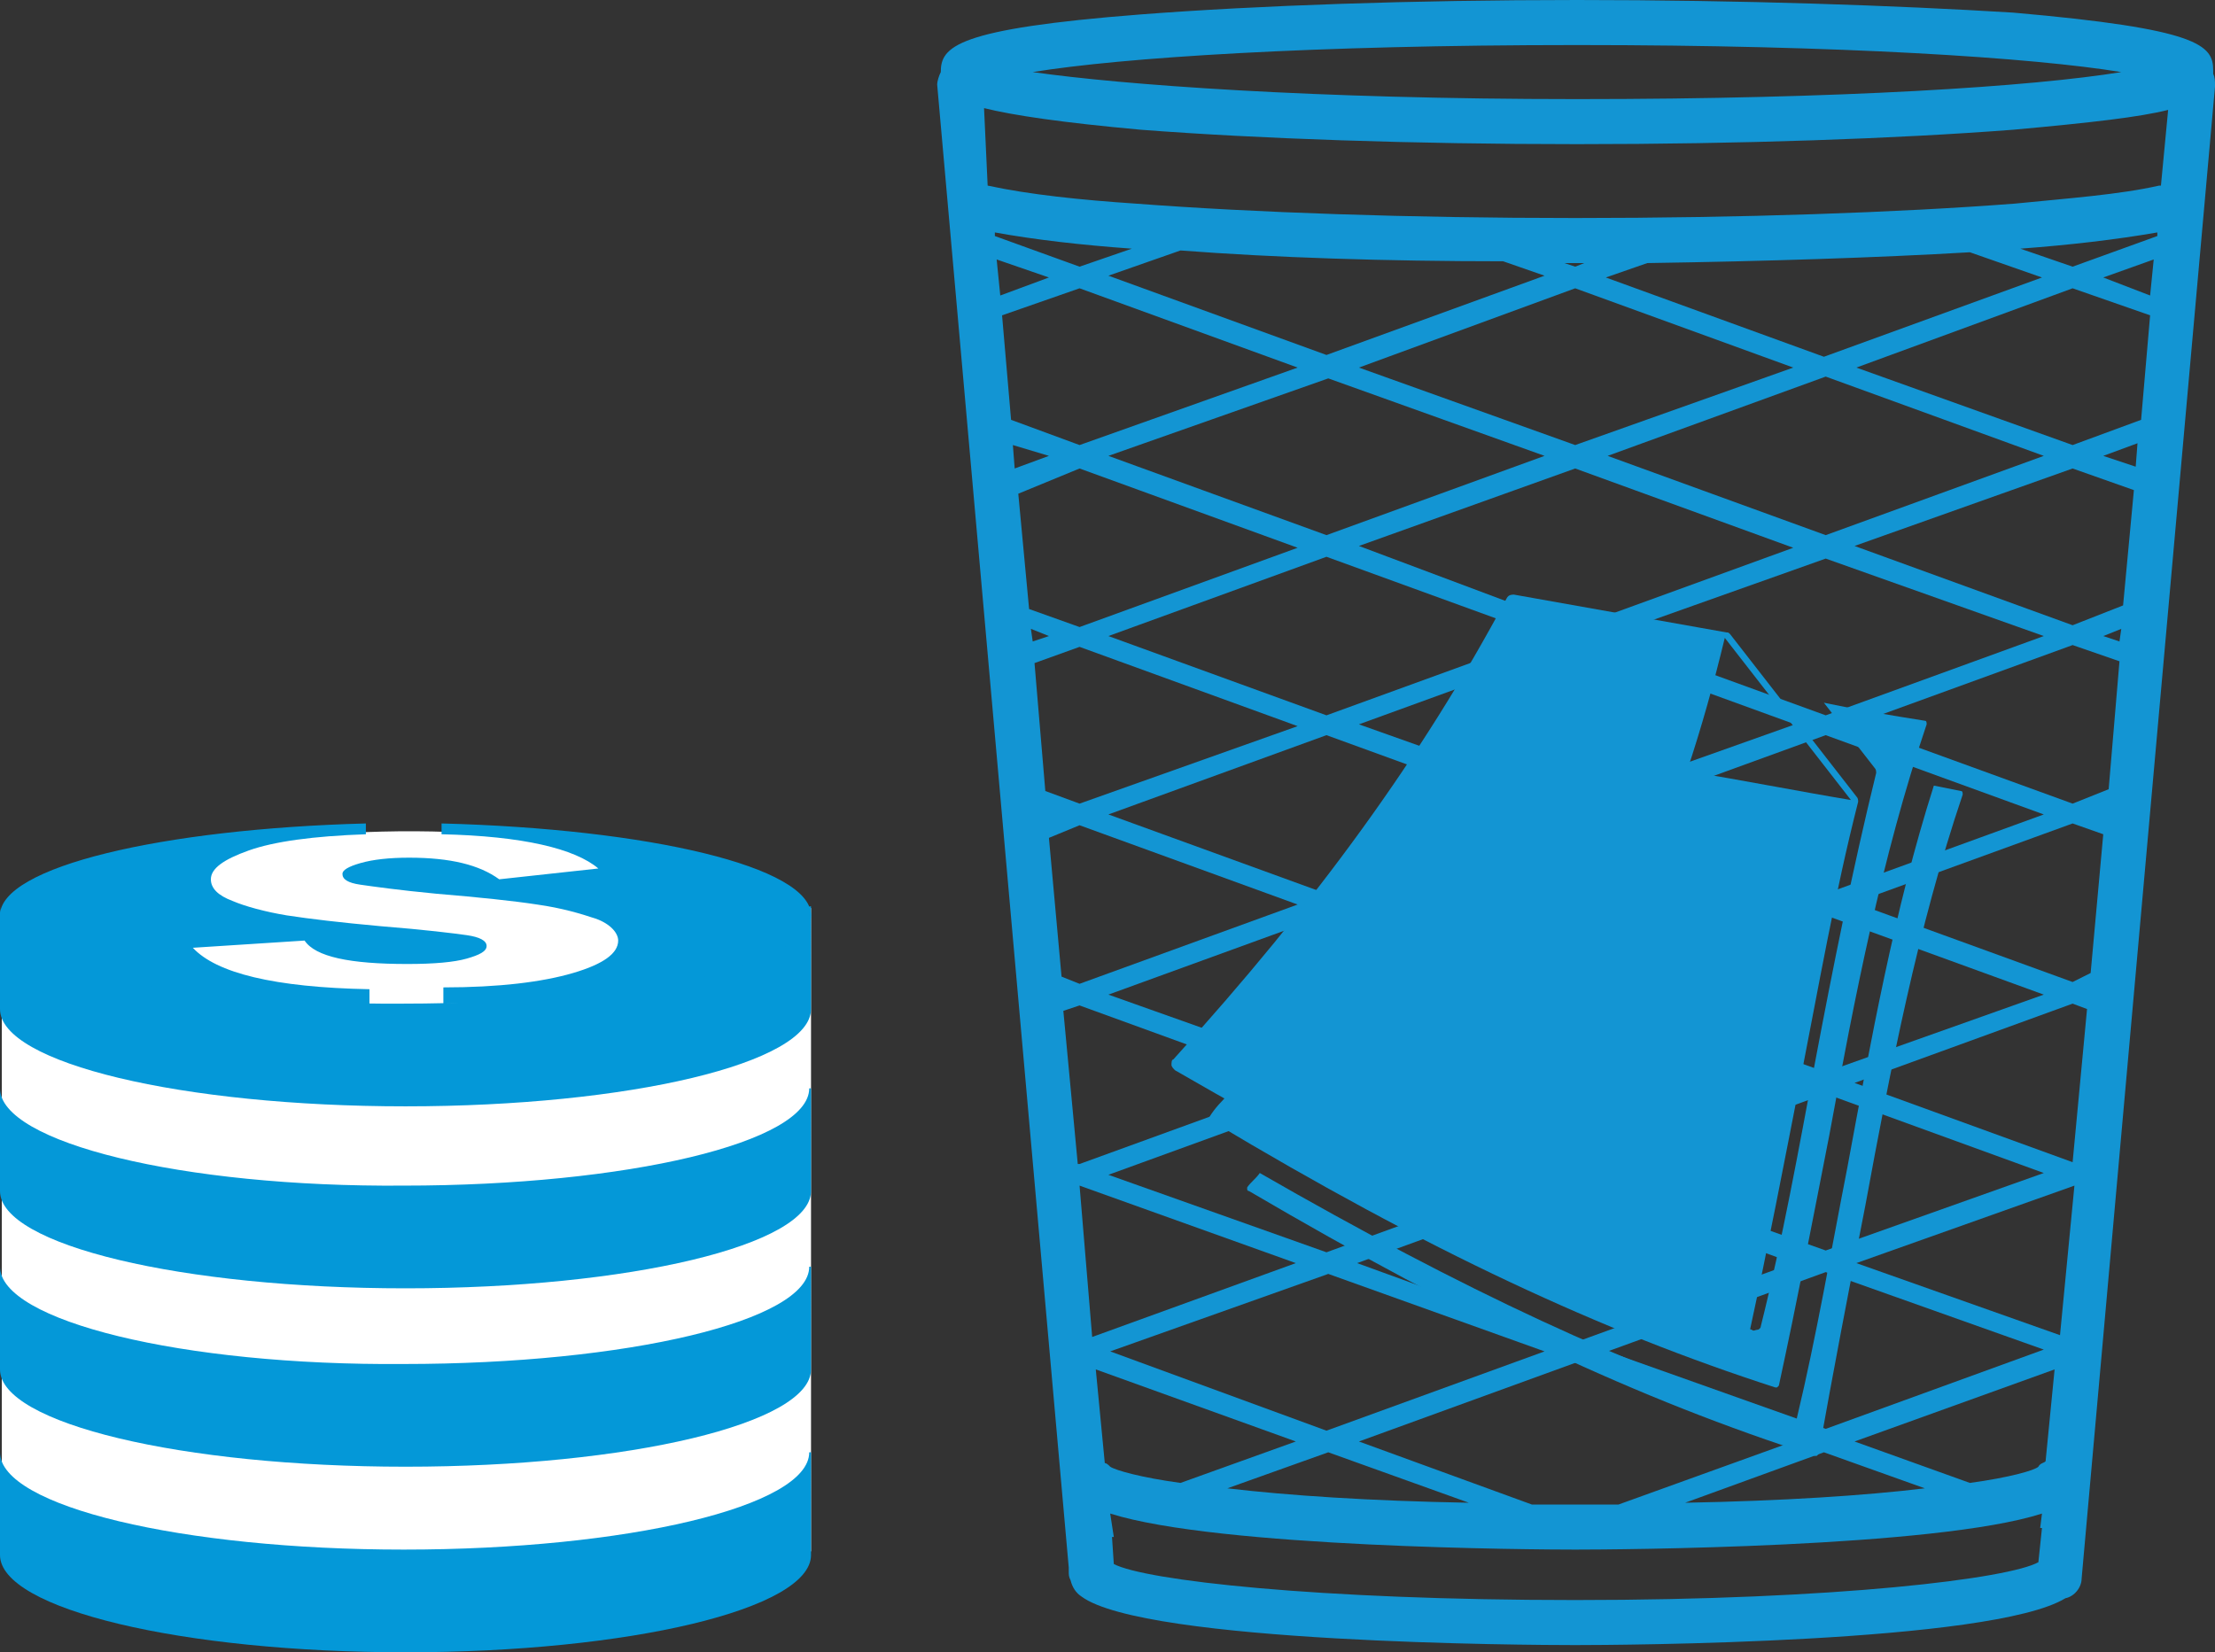
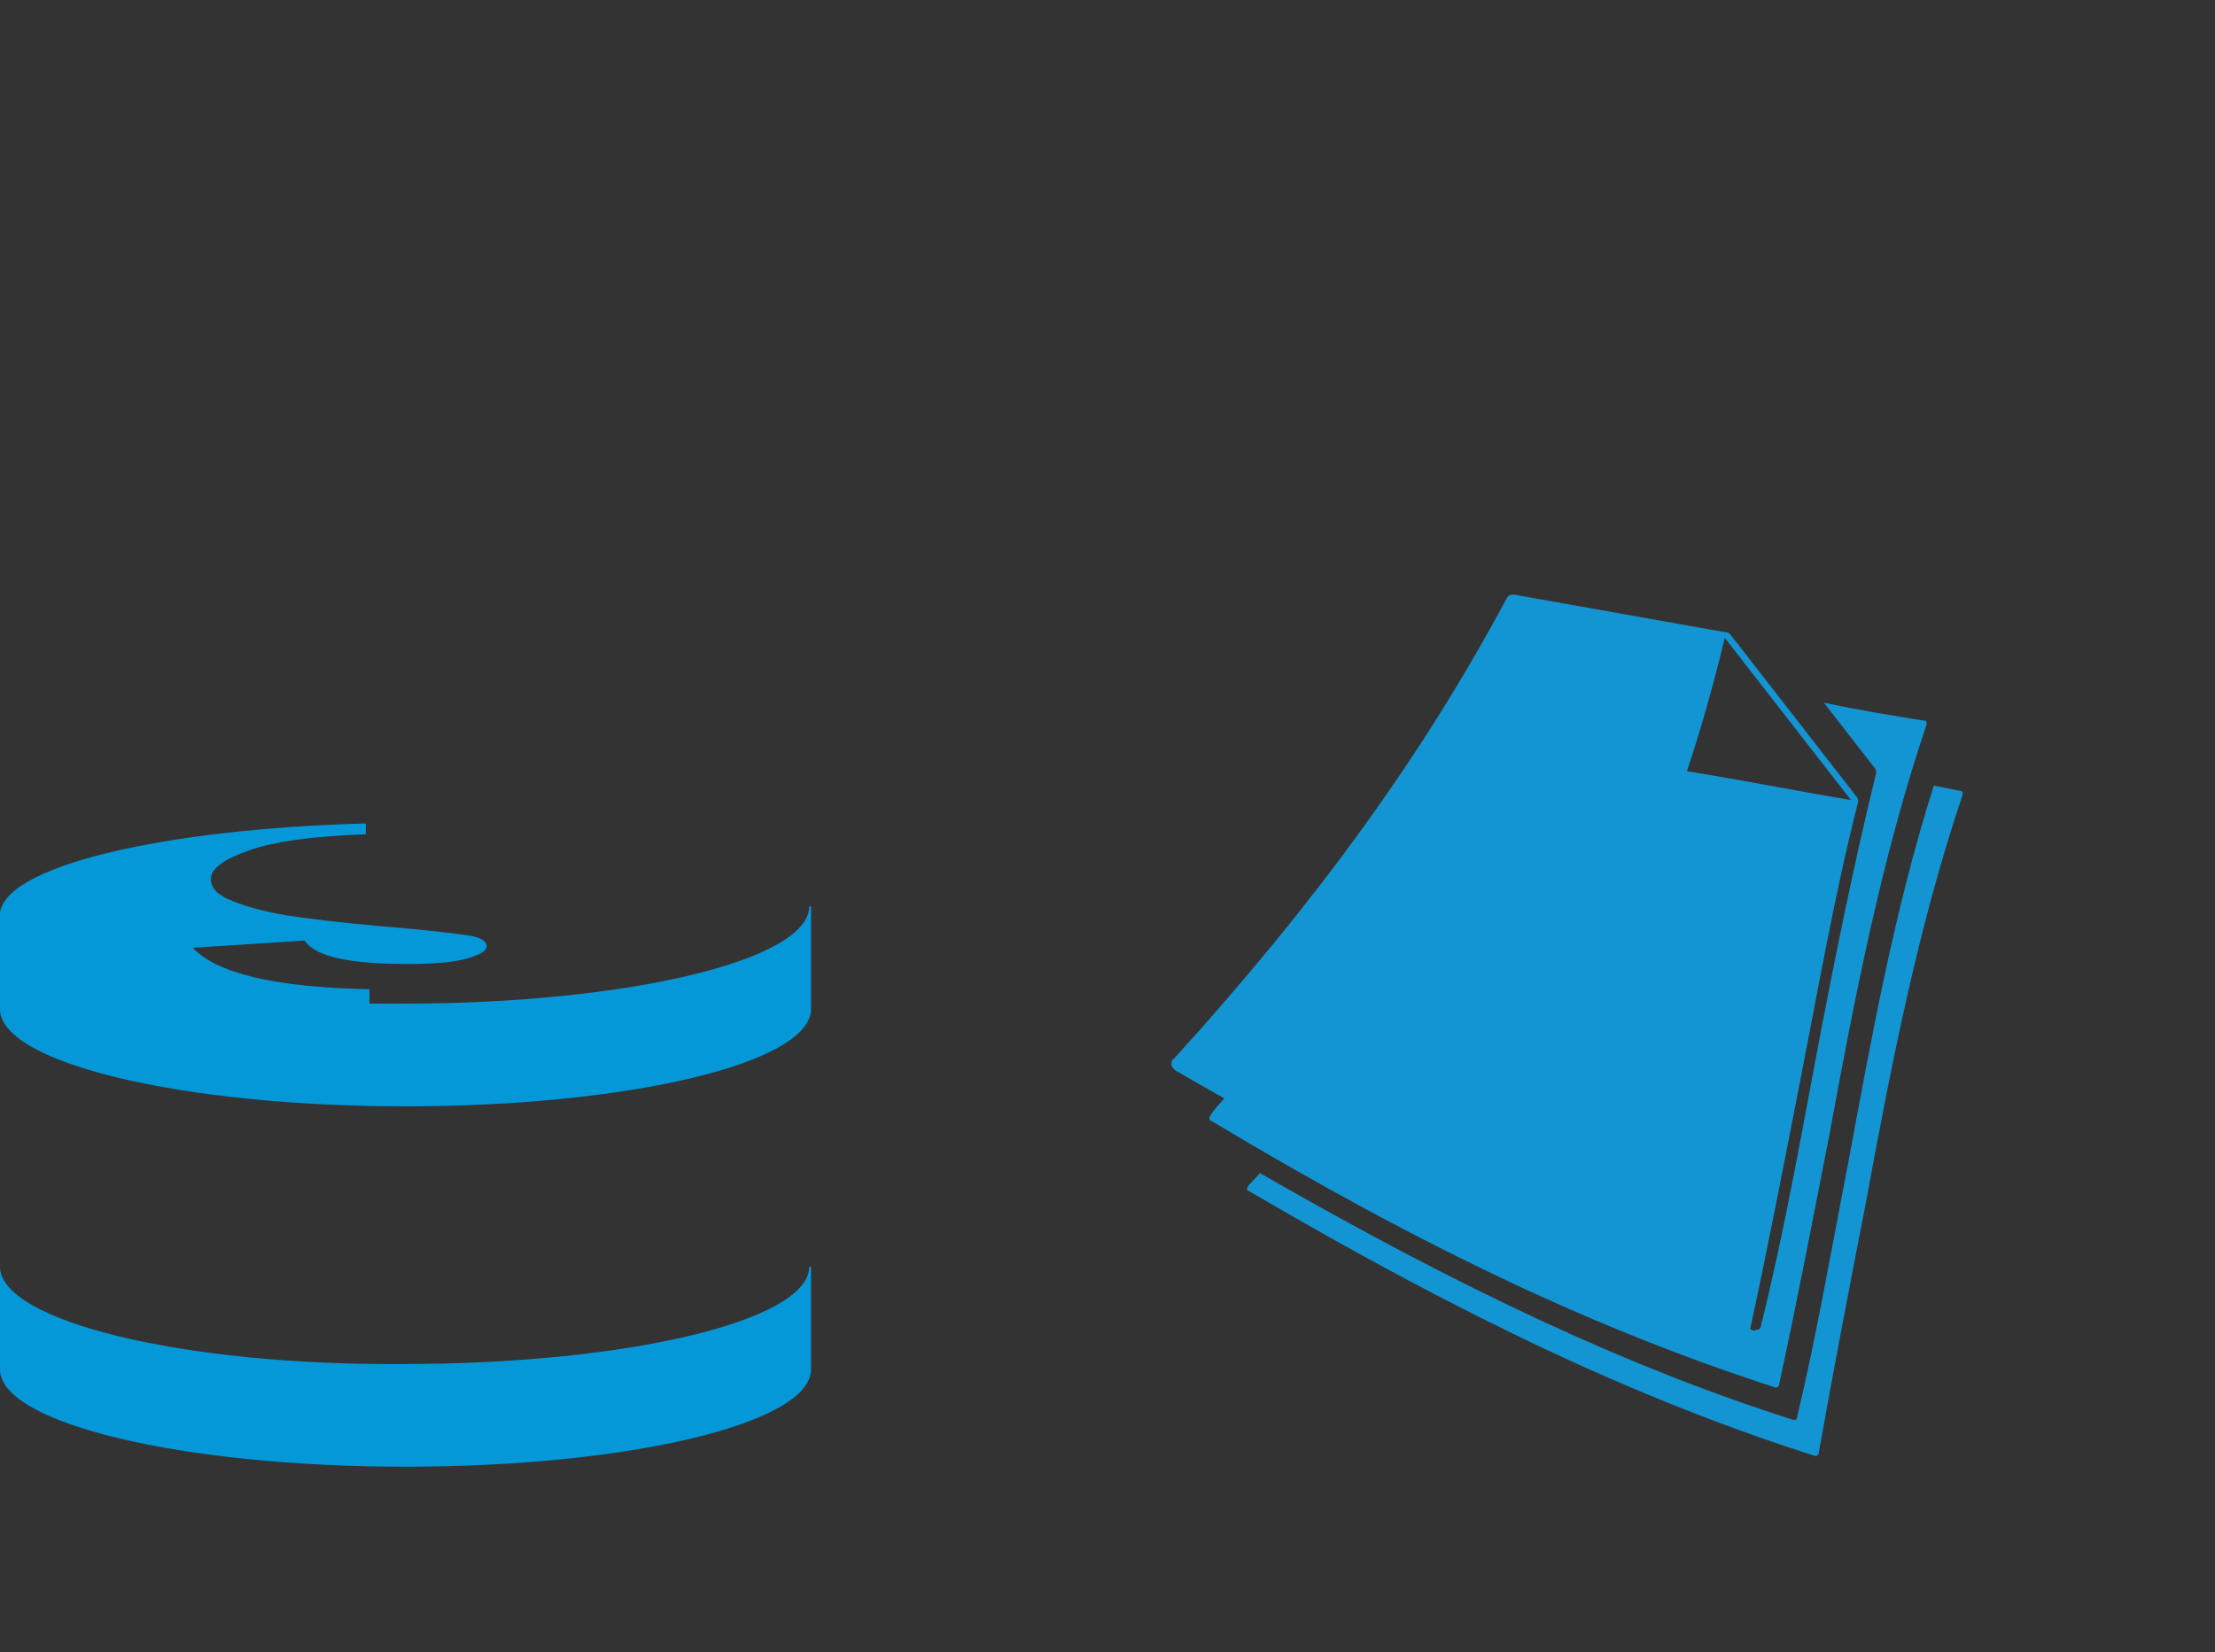
<svg xmlns="http://www.w3.org/2000/svg" version="1.1" id="Calque_1" x="0px" y="0px" viewBox="0 0 122.9 91.7" enable-background="new 0 0 122.9 91.7" xml:space="preserve">
  <rect x="0" y="0" width="122.9" height="91.7" fill="#333333" stroke="none" />
-   <path fill="#1395D3" d="M87.4,88.8c-14.4,0-23.9-1.1-25.6-2l-0.1-1.5c0,0,0,0,0.1,0L61.6,84c6,1.9,23.6,2,25.8,2  c2.3,0,20-0.1,25.9-2l-0.1,0.8c0,0,0,0,0.1,0l-0.2,1.9C111.5,87.6,102,88.8,87.4,88.8z M87.5,2.5c14.7,0,25.3,0.7,30.2,1.5  c-4.9,0.8-15.5,1.5-30.2,1.5S62.2,4.7,57.3,4C62.2,3.2,72.8,2.5,87.5,2.5z M119.9,10.3c0,0-0.1,0-0.1,0c-2.2,0.5-5,0.7-8,1  c-6.5,0.5-15.2,0.8-24.4,0.8c-9.2,0-17.8-0.3-24.4-0.8c-3-0.2-5.9-0.5-8.2-1L54.6,6c1.6,0.4,4.3,0.8,8.7,1.2C69.8,7.7,78.4,8,87.5,8  c9.1,0,17.7-0.3,24.2-0.8c4.4-0.4,7-0.7,8.6-1.1L119.9,10.3z M115,14.8l-2.9-1c2.7-0.2,5.3-0.5,7.6-0.9l0,0.2L115,14.8z M116.7,15.4  l2.8-1l-0.2,2L116.7,15.4z M115,24.7L103,20.4L115,16l4.3,1.5l-0.5,5.8L115,24.7z M116.7,25.3l1.9-0.7l-0.1,1.3L116.7,25.3z   M115,34.7l-12.1-4.4L115,26l3.4,1.2l-0.6,6.4L115,34.7z M116.7,35.3l1-0.4l-0.1,0.7L116.7,35.3z M115,44.6l-12.1-4.4l12.1-4.4  l2.6,0.9l-0.6,7.1L115,44.6z M116.7,45.2L116.7,45.2L116.7,45.2L116.7,45.2z M115,54.5l-12.1-4.4l12.1-4.4l1.7,0.6l-0.7,7.7  L115,54.5z M115,64.5l-12.1-4.4l12.1-4.4l0.8,0.3L115,64.5L115,64.5z M114.3,74.1L103,70.1l12.1-4.3L114.3,74.1z M109.3,82.3  l-6.4-2.3l11.1-4l-0.5,5.1c-0.1,0.1-0.3,0.1-0.4,0.3C112.9,81.6,111.5,82,109.3,82.3z M101.2,80.6l5.6,2c-3.3,0.4-7.9,0.7-13.3,0.8  L101.2,80.6z M73.7,80.6l7.8,2.8c-5.5-0.1-10-0.4-13.4-0.8L73.7,80.6z M60.8,76l11.1,4l-6.4,2.3c-2.2-0.3-3.6-0.7-3.9-0.9  c-0.1-0.1-0.2-0.2-0.3-0.2L60.8,76z M71.9,70.1l-11.3,4.1l-0.7-8.4L71.9,70.1z M59.9,55.8l12.1,4.4l-12.1,4.4l-0.1,0L59,56.1  L59.9,55.8z M59.9,45.8l12.1,4.4l-12.1,4.4l-1-0.4l-0.7-7.7L59.9,45.8z M58.2,45.2L58.2,45.2L58.2,45.2L58.2,45.2z M59.9,35.9  l12.1,4.4l-12.1,4.3l-1.9-0.7l-0.6-7.1L59.9,35.9z M58.2,35.3l-0.9,0.3l-0.1-0.7L58.2,35.3z M59.9,26l12.1,4.4l-12.1,4.4l-2.8-1  l-0.6-6.4L59.9,26z M58.2,25.3L56.3,26l-0.1-1.3L58.2,25.3z M59.9,16l12.1,4.4l-12.1,4.3l-3.8-1.4l-0.5-5.8L59.9,16z M58.2,15.4  l-2.7,1l-0.2-2L58.2,15.4z M59.9,14.8l-4.7-1.7l0-0.2c2.2,0.4,4.8,0.7,7.6,0.9L59.9,14.8z M83.4,14.5l2.3,0.8l-12.1,4.4l-12.1-4.4  l4-1.4C70.7,14.3,76.9,14.5,83.4,14.5z M87.4,14.8l-0.6-0.2c0.2,0,0.4,0,0.6,0c0.2,0,0.4,0,0.5,0L87.4,14.8z M89.2,25.3l12.1-4.4  l12.1,4.4l-12.1,4.4L89.2,25.3z M89.2,35.3l12.1-4.3l12.1,4.3l-12.1,4.4L89.2,35.3z M89.2,45.2l12.1-4.4l12.1,4.4l-12.1,4.4  L89.2,45.2z M89.2,55.2l12.1-4.4l12.1,4.4l-12.1,4.3L89.2,55.2z M89.2,65.1l12.1-4.4l12.1,4.4l-12.1,4.3L89.2,65.1z M89.2,75  l12.1-4.4l12.1,4.3l-12.1,4.4L89.2,75z M85.7,75l-12.1,4.4L61.6,75l12.1-4.3L85.7,75z M85.7,65.1l-12.1,4.4l-12.1-4.3l12.1-4.4  L85.7,65.1z M85.7,55.2l-12.1,4.3l-12.1-4.3l12.1-4.4L85.7,55.2z M85.7,45.2l-12.1,4.4l-12.1-4.4l12.1-4.4L85.7,45.2z M85.7,35.3  l-12.1,4.4l-12.1-4.4l12.1-4.4L85.7,35.3z M85.7,25.3l-12.1,4.4l-12.1-4.4L73.7,21L85.7,25.3z M75.4,20.4L87.4,16l12.1,4.4  l-12.1,4.3L75.4,20.4z M75.4,30.3L87.4,26l12.1,4.4l-12.1,4.4L75.4,30.3z M75.4,40.2l12.1-4.4l12.1,4.4l-12.1,4.3L75.4,40.2z   M75.4,50.2l12.1-4.4l12.1,4.4l-5.5,2l-6.6,2.4L80,51.9L75.4,50.2z M99.5,70.1l-12.1,4.4l-12.1-4.4l12.1-4.4L99.5,70.1z M75.4,60.1  l12.1-4.3l12.1,4.4l-12.1,4.3L75.4,60.1z M87.4,83.5c-0.8,0-1.6,0-2.4,0L75.4,80l12.1-4.4L99.5,80l-9.7,3.5  C89.1,83.5,88.2,83.5,87.4,83.5z M109.3,14l4,1.4l-12.1,4.4l-12.1-4.4l2.3-0.8C98,14.5,104.2,14.3,109.3,14z M122.8,4.1  c0-0.1,0-0.1,0-0.2c0-1.4-0.8-2.3-11.1-3.2C105.2,0.3,96.6,0,87.5,0c-9.1,0-17.7,0.3-24.2,0.8C53,1.6,52.2,2.6,52.2,4c0,0,0,0,0,0  C52.1,4.2,52,4.5,52,4.7L59.3,87c0,0.1,0,0.1,0,0.2c0,0.2,0,0.3,0.1,0.5c0.1,0.4,0.3,0.7,0.6,0.9c3.5,2.6,24.9,2.7,27.4,2.7  c2.4,0,23.1-0.1,27.2-2.6c0.5-0.1,0.9-0.6,0.9-1.1l7.4-82.8C122.9,4.5,122.9,4.3,122.8,4.1z" />
  <path fill="#1395D3" d="M101.5,63c1.4-7.6,2.9-15.4,5.4-22.8c0,0,0,0,0,0c0-0.1,0-0.2-0.1-0.2c0,0,0,0,0,0c-1.9-0.3-3.7-0.6-5.6-1  l2.8,3.6c0.1,0.1,0.1,0.2,0.1,0.3c-1.3,5.3-2.4,10.8-3.4,16.1c-0.9,4.8-1.8,9.8-3,14.6c0,0.1-0.1,0.2-0.2,0.2c-0.1,0-0.2,0.1-0.3,0  l0,0c-9-2.9-18.1-7-28.9-13.1c0,0,0,0-0.1,0c-0.4,0.4-0.8,0.8-1.1,1.3c0,0,0,0.1,0,0.1c0,0,0,0.1,0.1,0.1  C79.2,69.4,88.9,73.9,98.5,77c0,0,0,0,0,0c0,0,0.1,0,0.1,0c0,0,0.1-0.1,0.1-0.1C99.7,72.3,100.6,67.6,101.5,63z" />
  <path fill="#1395D3" d="M103.5,66.9c1.4-7.6,2.9-15.4,5.4-22.8c0,0,0,0,0,0c0-0.1,0-0.2-0.1-0.2c0,0,0,0,0,0c-0.5-0.1-1-0.2-1.5-0.3  c-2.2,6.9-3.5,14.2-4.8,21.2c-0.9,4.6-1.7,9.3-2.8,13.9c0,0,0,0.1-0.1,0.1c0,0-0.1,0-0.1,0l0,0c-9.1-2.9-18.3-7.2-29.6-13.7  c-0.2,0.3-0.5,0.5-0.7,0.8c0,0,0,0.1,0,0.1c0,0,0,0.1,0.1,0.1c12.1,7.1,21.7,11.6,31.4,14.7c0,0,0,0,0,0c0,0,0.1,0,0.1,0  c0,0,0.1-0.1,0.1-0.1C101.7,76.2,102.6,71.5,103.5,66.9z" />
  <path fill="#1395D3" d="M93.6,42.8c0.8-2.4,1.5-4.9,2.1-7.4l7,9C99.7,43.9,96.7,43.3,93.6,42.8z M99.9,59.9c1-5.1,1.9-10.3,3.2-15.4  c0-0.1,0-0.2-0.1-0.3l-7-9c-0.1-0.1-0.1-0.1-0.2-0.1c-3.9-0.7-7.9-1.4-11.8-2.1c-0.1,0-0.3,0-0.4,0.2C78.9,42,73,50.1,65.1,58.8  C65,58.8,65,59,65,59.1c0,0.1,0.1,0.2,0.2,0.3C77.3,66.4,86.9,70.9,96.6,74c0,0,0,0,0,0c0.1,0,0.2,0,0.3,0c0.1,0,0.1-0.1,0.2-0.2  C98.1,69.2,99,64.5,99.9,59.9z" />
-   <path fill="#FFFFFF" d="M45,86.1H0.1V50.4c0,0,21-9.6,44.9,0V86.1z" />
  <path fill="#B1B1B1" d="M44.9,90.8" />
  <path fill="#B1B1B1" d="M44.9,66.4" />
  <path fill="#0498D8" d="M44.9,50.3c0,3-10.1,5.4-22.5,5.4C10.1,55.8,0,53.3,0,50.3V56c0,3,10.1,5.4,22.5,5.4  c12.4,0,22.5-2.4,22.5-5.4V50.3z" />
-   <path fill="#0498D8" d="M44.9,60.4c0,3-10.1,5.4-22.5,5.4C10.1,65.9,0,63.4,0,60.4v5.7c0,3,10.1,5.4,22.5,5.4  c12.4,0,22.5-2.4,22.5-5.4V60.4z" />
  <path fill="#0498D8" d="M44.9,70.3c0,3-10.1,5.4-22.5,5.4C10.1,75.8,0,73.3,0,70.3V76c0,3,10.1,5.4,22.5,5.4  c12.4,0,22.5-2.4,22.5-5.4V70.3z" />
-   <path fill="#0498D8" d="M44.9,80.6c0,3-10.1,5.4-22.5,5.4C10.1,86,0,83.6,0,80.6v5.7c0,3,10.1,5.4,22.5,5.4  c12.4,0,22.5-2.4,22.5-5.4V80.6z" />
  <path fill="#0498D8" d="M20.5,54.9c-5.3-0.1-8.5-0.9-9.8-2.3l6.2-0.4c0.6,0.9,2.5,1.3,5.7,1.3c1.5,0,2.6-0.1,3.3-0.3  c0.7-0.2,1.1-0.4,1.1-0.7c0-0.3-0.4-0.5-1.1-0.6c-0.7-0.1-2.3-0.3-4.8-0.5c-2.2-0.2-3.9-0.4-5.2-0.6c-1.2-0.2-2.3-0.5-3-0.8  c-0.8-0.3-1.2-0.7-1.2-1.2c0-0.6,0.7-1.1,2.1-1.6c1.4-0.5,3.6-0.8,6.5-0.9v-0.6C9,46,0,48.1,0,50.8c0,2.6,9,4.8,20.5,5V54.9z" />
-   <path fill="#0498D8" d="M24.5,45.7v0.6c4.5,0.1,7.4,0.8,8.7,1.9l-5.5,0.6c-1.1-0.8-2.7-1.2-5-1.2c-1.1,0-2,0.1-2.7,0.3  c-0.7,0.2-1,0.4-1,0.6c0,0.3,0.3,0.5,1,0.6c0.7,0.1,2.1,0.3,4.2,0.5c2.4,0.2,4.3,0.4,5.6,0.6c1.4,0.2,2.4,0.5,3.3,0.8  c0.8,0.3,1.2,0.8,1.2,1.2c0,0.7-0.8,1.3-2.5,1.8c-1.7,0.5-4.1,0.8-7.2,0.8v0.9C36,55.6,45,53.4,45,50.8C45,48.1,36,46,24.5,45.7z" />
</svg>